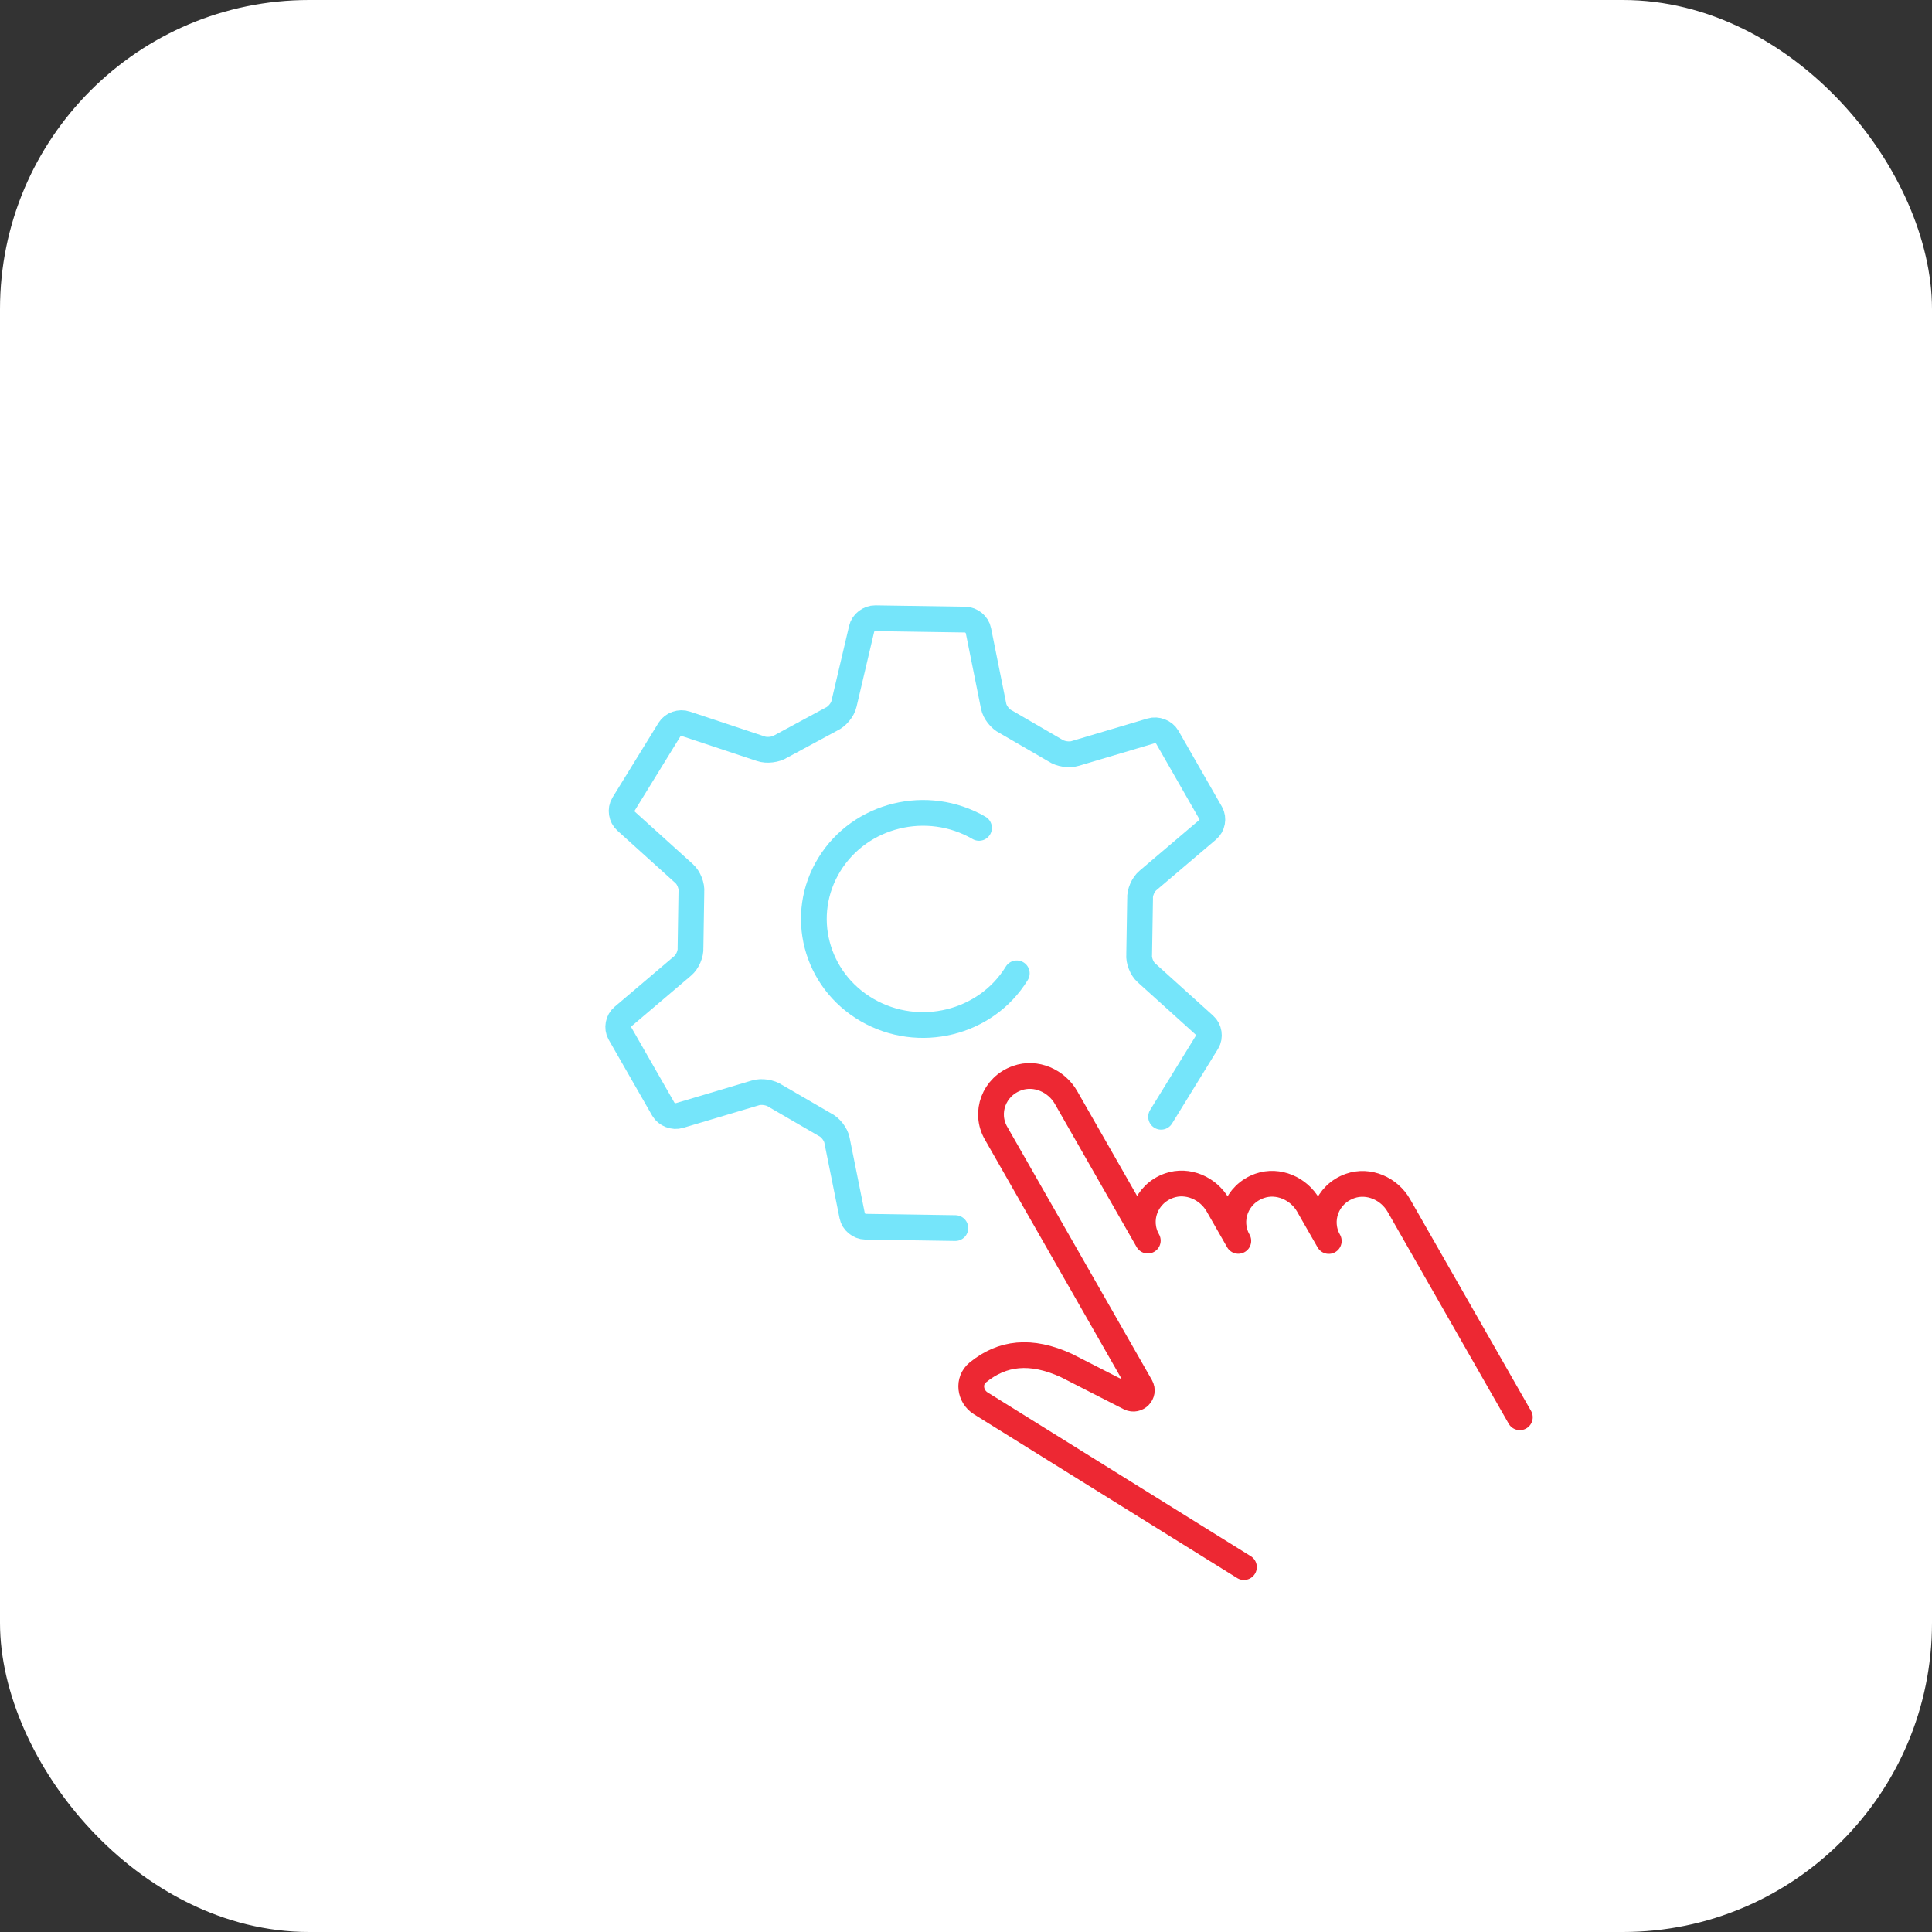
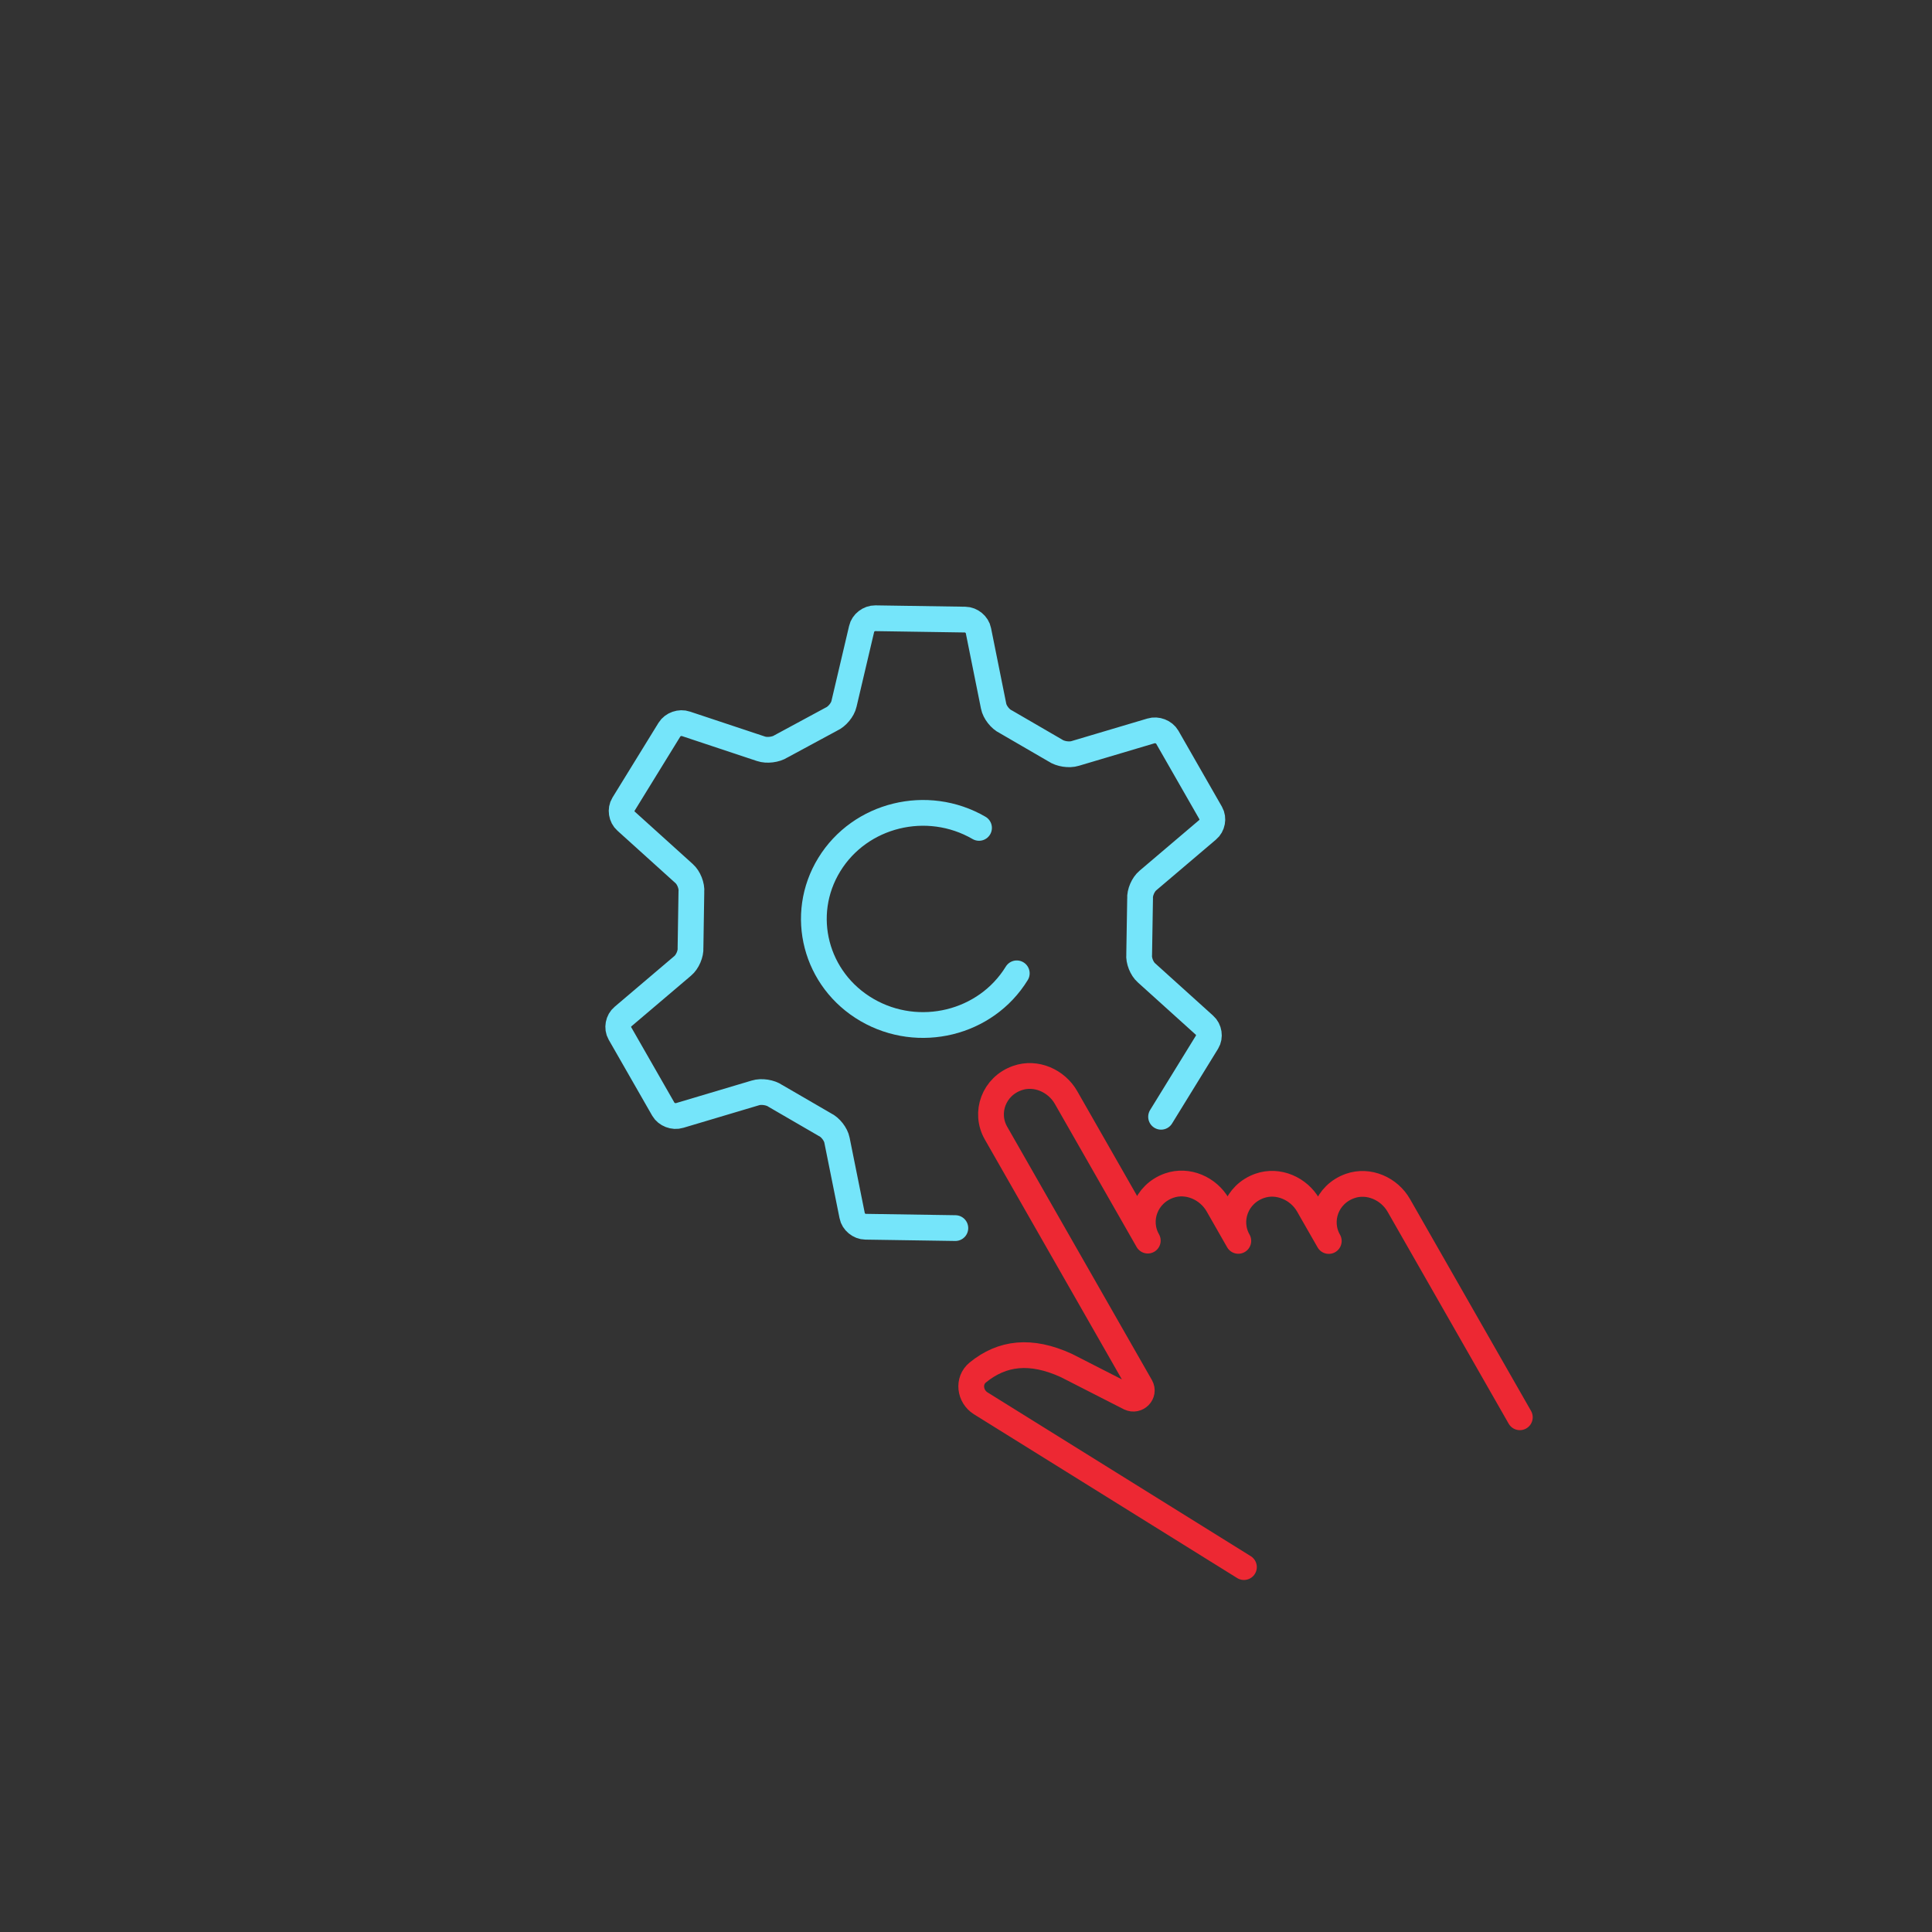
<svg xmlns="http://www.w3.org/2000/svg" width="150" height="150" viewBox="0 0 150 150" fill="none">
  <rect x="0" y="0" width="150" height="150" fill="#333333" stroke="none" />
-   <rect width="150" height="150" rx="24" fill="white" />
  <path d="M90.146 86.706L93.72 80.9C93.965 80.5 93.877 79.914 93.519 79.6L89.01 75.53C88.649 75.213 88.397 74.571 88.445 74.102L88.516 69.773C88.482 69.304 88.754 68.669 89.125 68.362L93.761 64.423C94.129 64.123 94.238 63.541 94.003 63.131L90.623 57.228C90.388 56.822 89.823 56.604 89.367 56.746L83.475 58.498C83.012 58.644 82.314 58.535 81.919 58.26L78.097 56.041C77.658 55.837 77.233 55.288 77.144 54.825L75.963 48.956C75.878 48.496 75.415 48.112 74.935 48.106L67.954 48C67.474 47.993 66.998 48.361 66.899 48.817L65.527 54.649C65.425 55.112 64.979 55.645 64.537 55.84L60.643 57.943C60.241 58.207 59.537 58.293 59.081 58.135L53.253 56.197C52.801 56.038 52.229 56.237 51.98 56.64L48.403 62.449C48.155 62.849 48.246 63.435 48.604 63.749L53.114 67.823C53.475 68.14 53.727 68.781 53.679 69.251L53.611 73.579C53.645 74.049 53.373 74.683 53.002 74.991L48.366 78.929C47.998 79.23 47.889 79.812 48.124 80.222L51.504 86.124C51.739 86.531 52.304 86.749 52.76 86.607L58.652 84.851C59.115 84.705 59.816 84.814 60.207 85.089L64.03 87.308C64.469 87.513 64.894 88.061 64.983 88.524L66.164 94.393C66.249 94.853 66.712 95.237 67.192 95.243L74.173 95.349" stroke="#75E5FA" stroke-width="2" stroke-miterlimit="10" stroke-linecap="round" />
  <path d="M78.942 75.569C76.543 79.474 71.338 80.747 67.318 78.416C63.299 76.085 61.988 71.029 64.388 67.124C66.787 63.219 71.992 61.946 76.011 64.277" stroke="#75E5FA" stroke-width="2" stroke-miterlimit="10" stroke-linecap="round" />
  <path d="M118 110.037L108.603 93.588C107.858 92.287 106.26 91.574 104.822 92.08C102.992 92.723 102.261 94.767 103.166 96.351L101.848 94.051L101.582 93.582C100.841 92.28 99.239 91.567 97.802 92.07C95.971 92.713 95.237 94.757 96.142 96.341L94.554 93.562C93.813 92.26 92.211 91.547 90.774 92.05C88.943 92.693 88.209 94.737 89.114 96.321L82.766 85.209C82.022 83.907 80.423 83.195 78.986 83.701C77.155 84.343 76.421 86.387 77.329 87.972L88.564 107.64C88.875 108.186 88.281 108.799 87.707 108.526L82.797 106.019C80.034 104.754 77.811 105.01 75.912 106.562C75.134 107.198 75.287 108.416 76.141 108.952L96.579 121.669" stroke="#ED2833" stroke-width="2" stroke-linecap="round" stroke-linejoin="round" />
</svg>